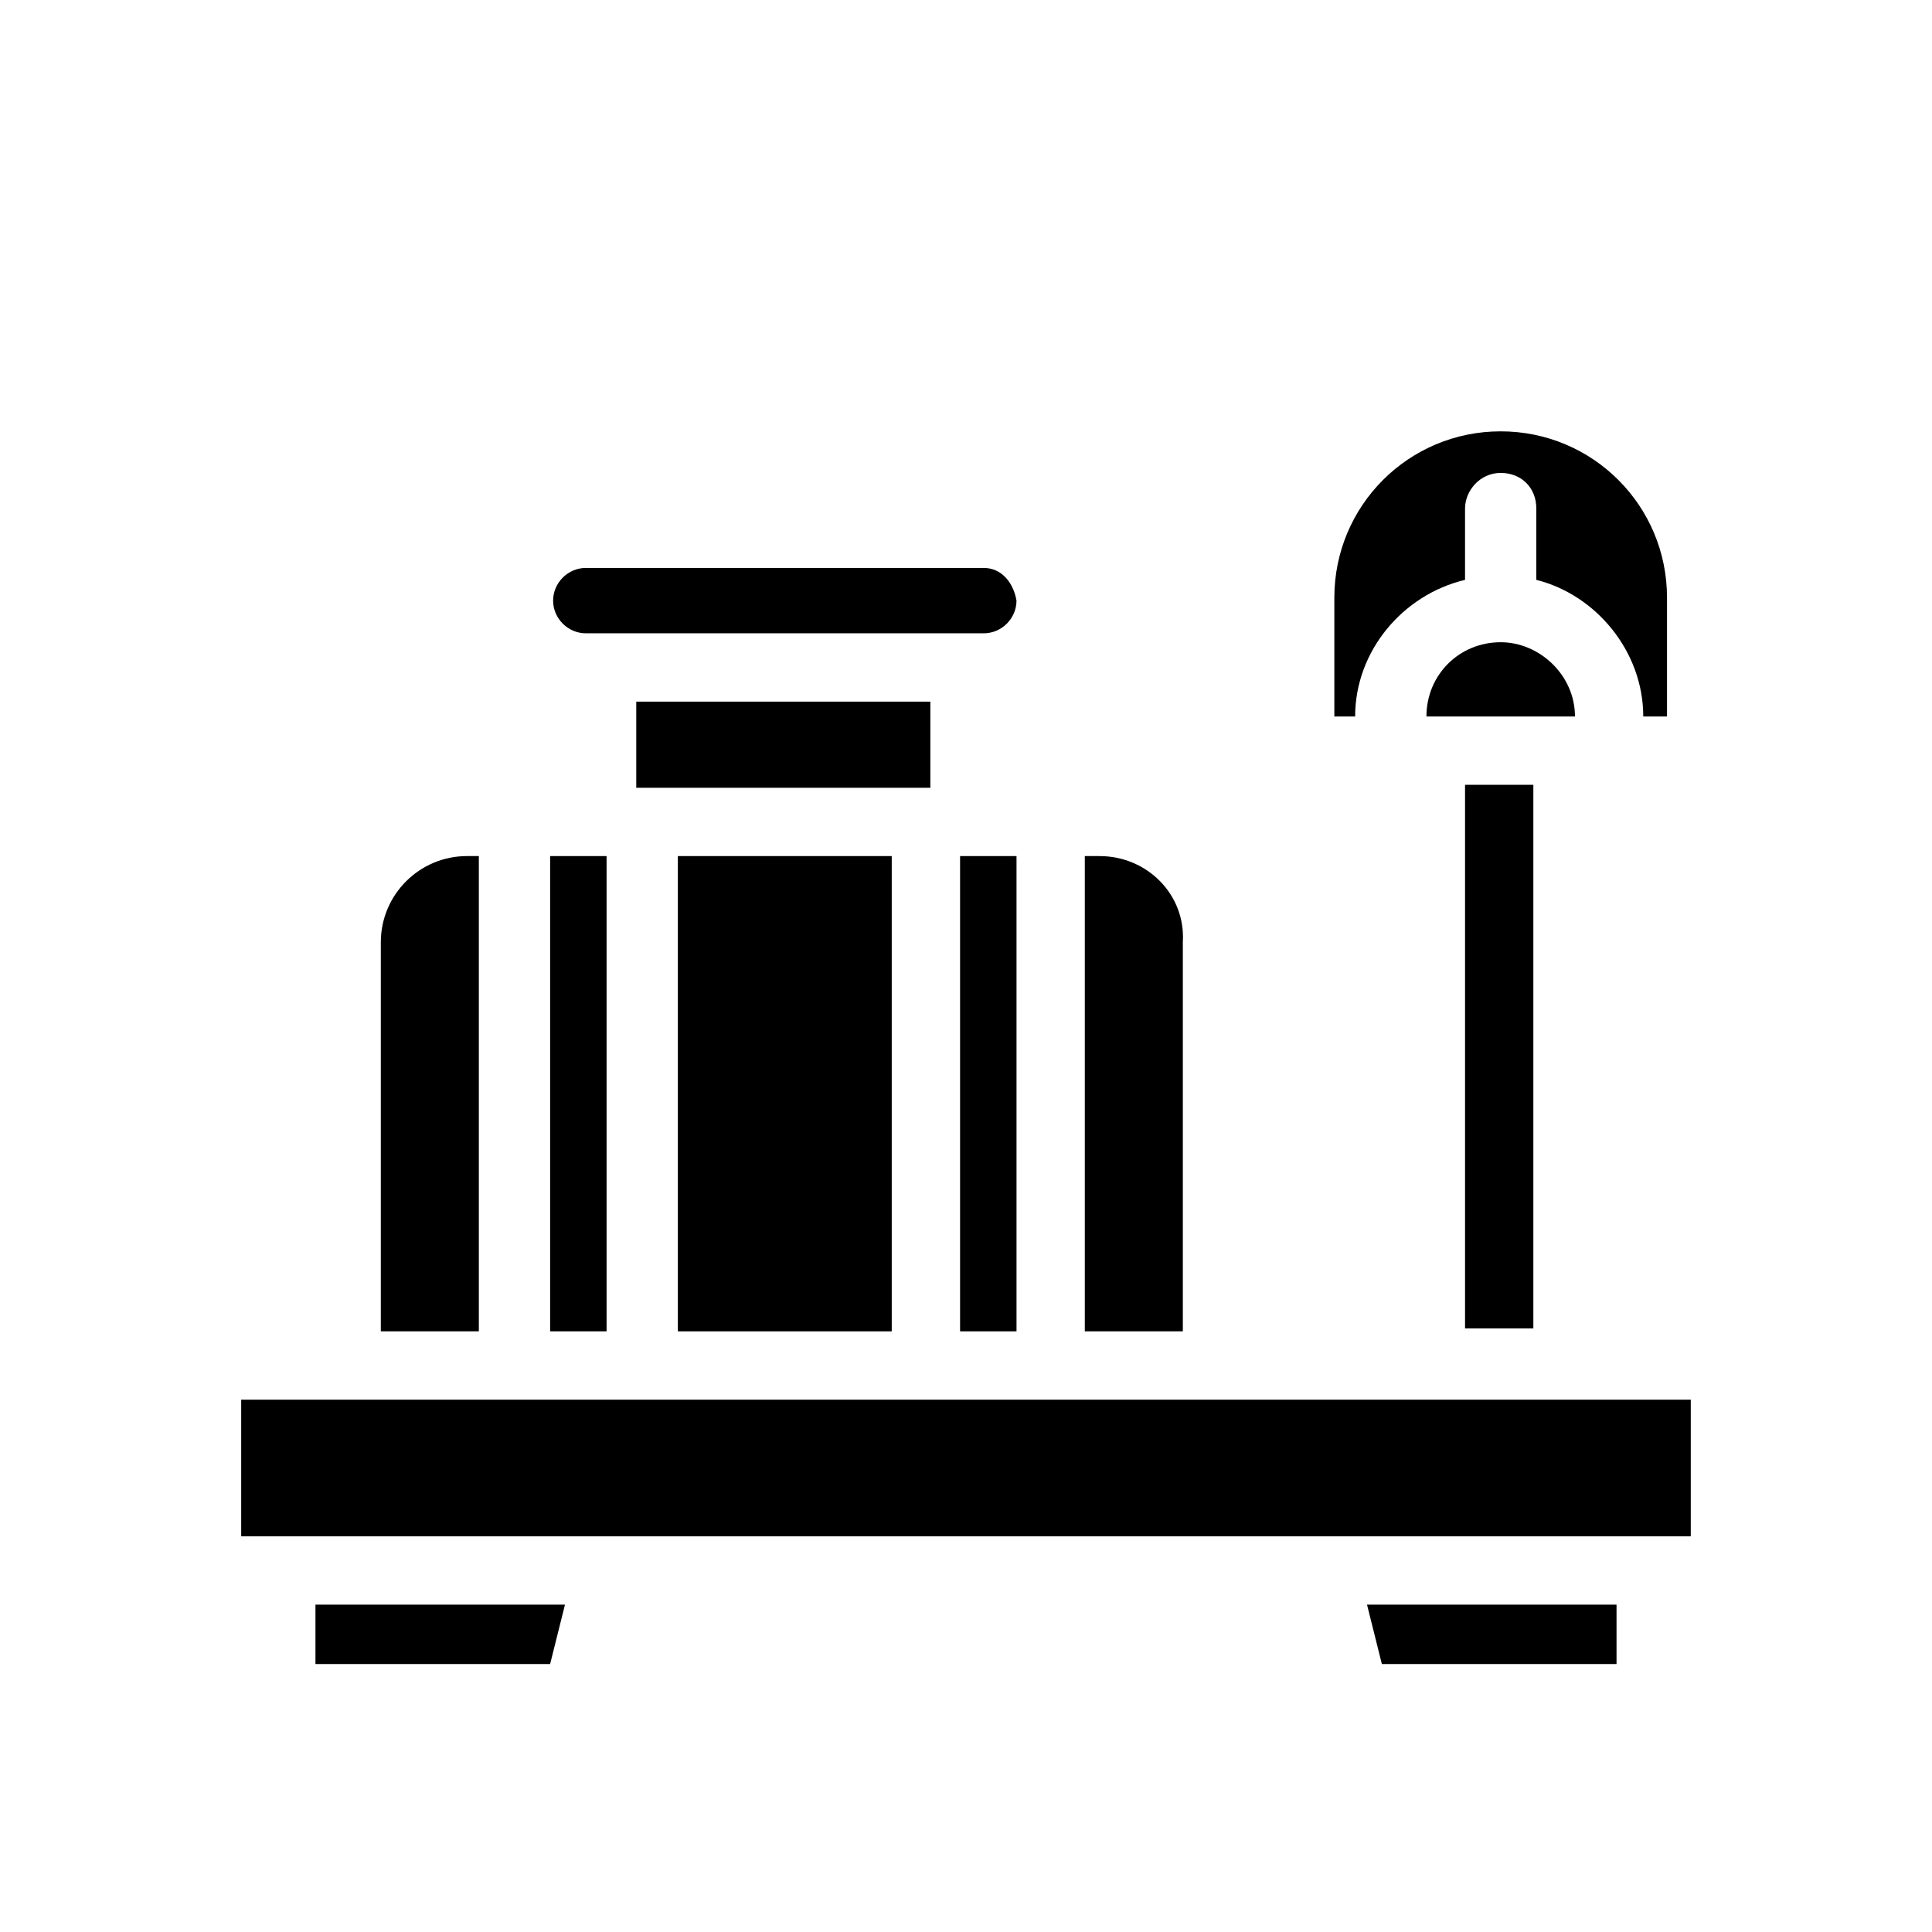
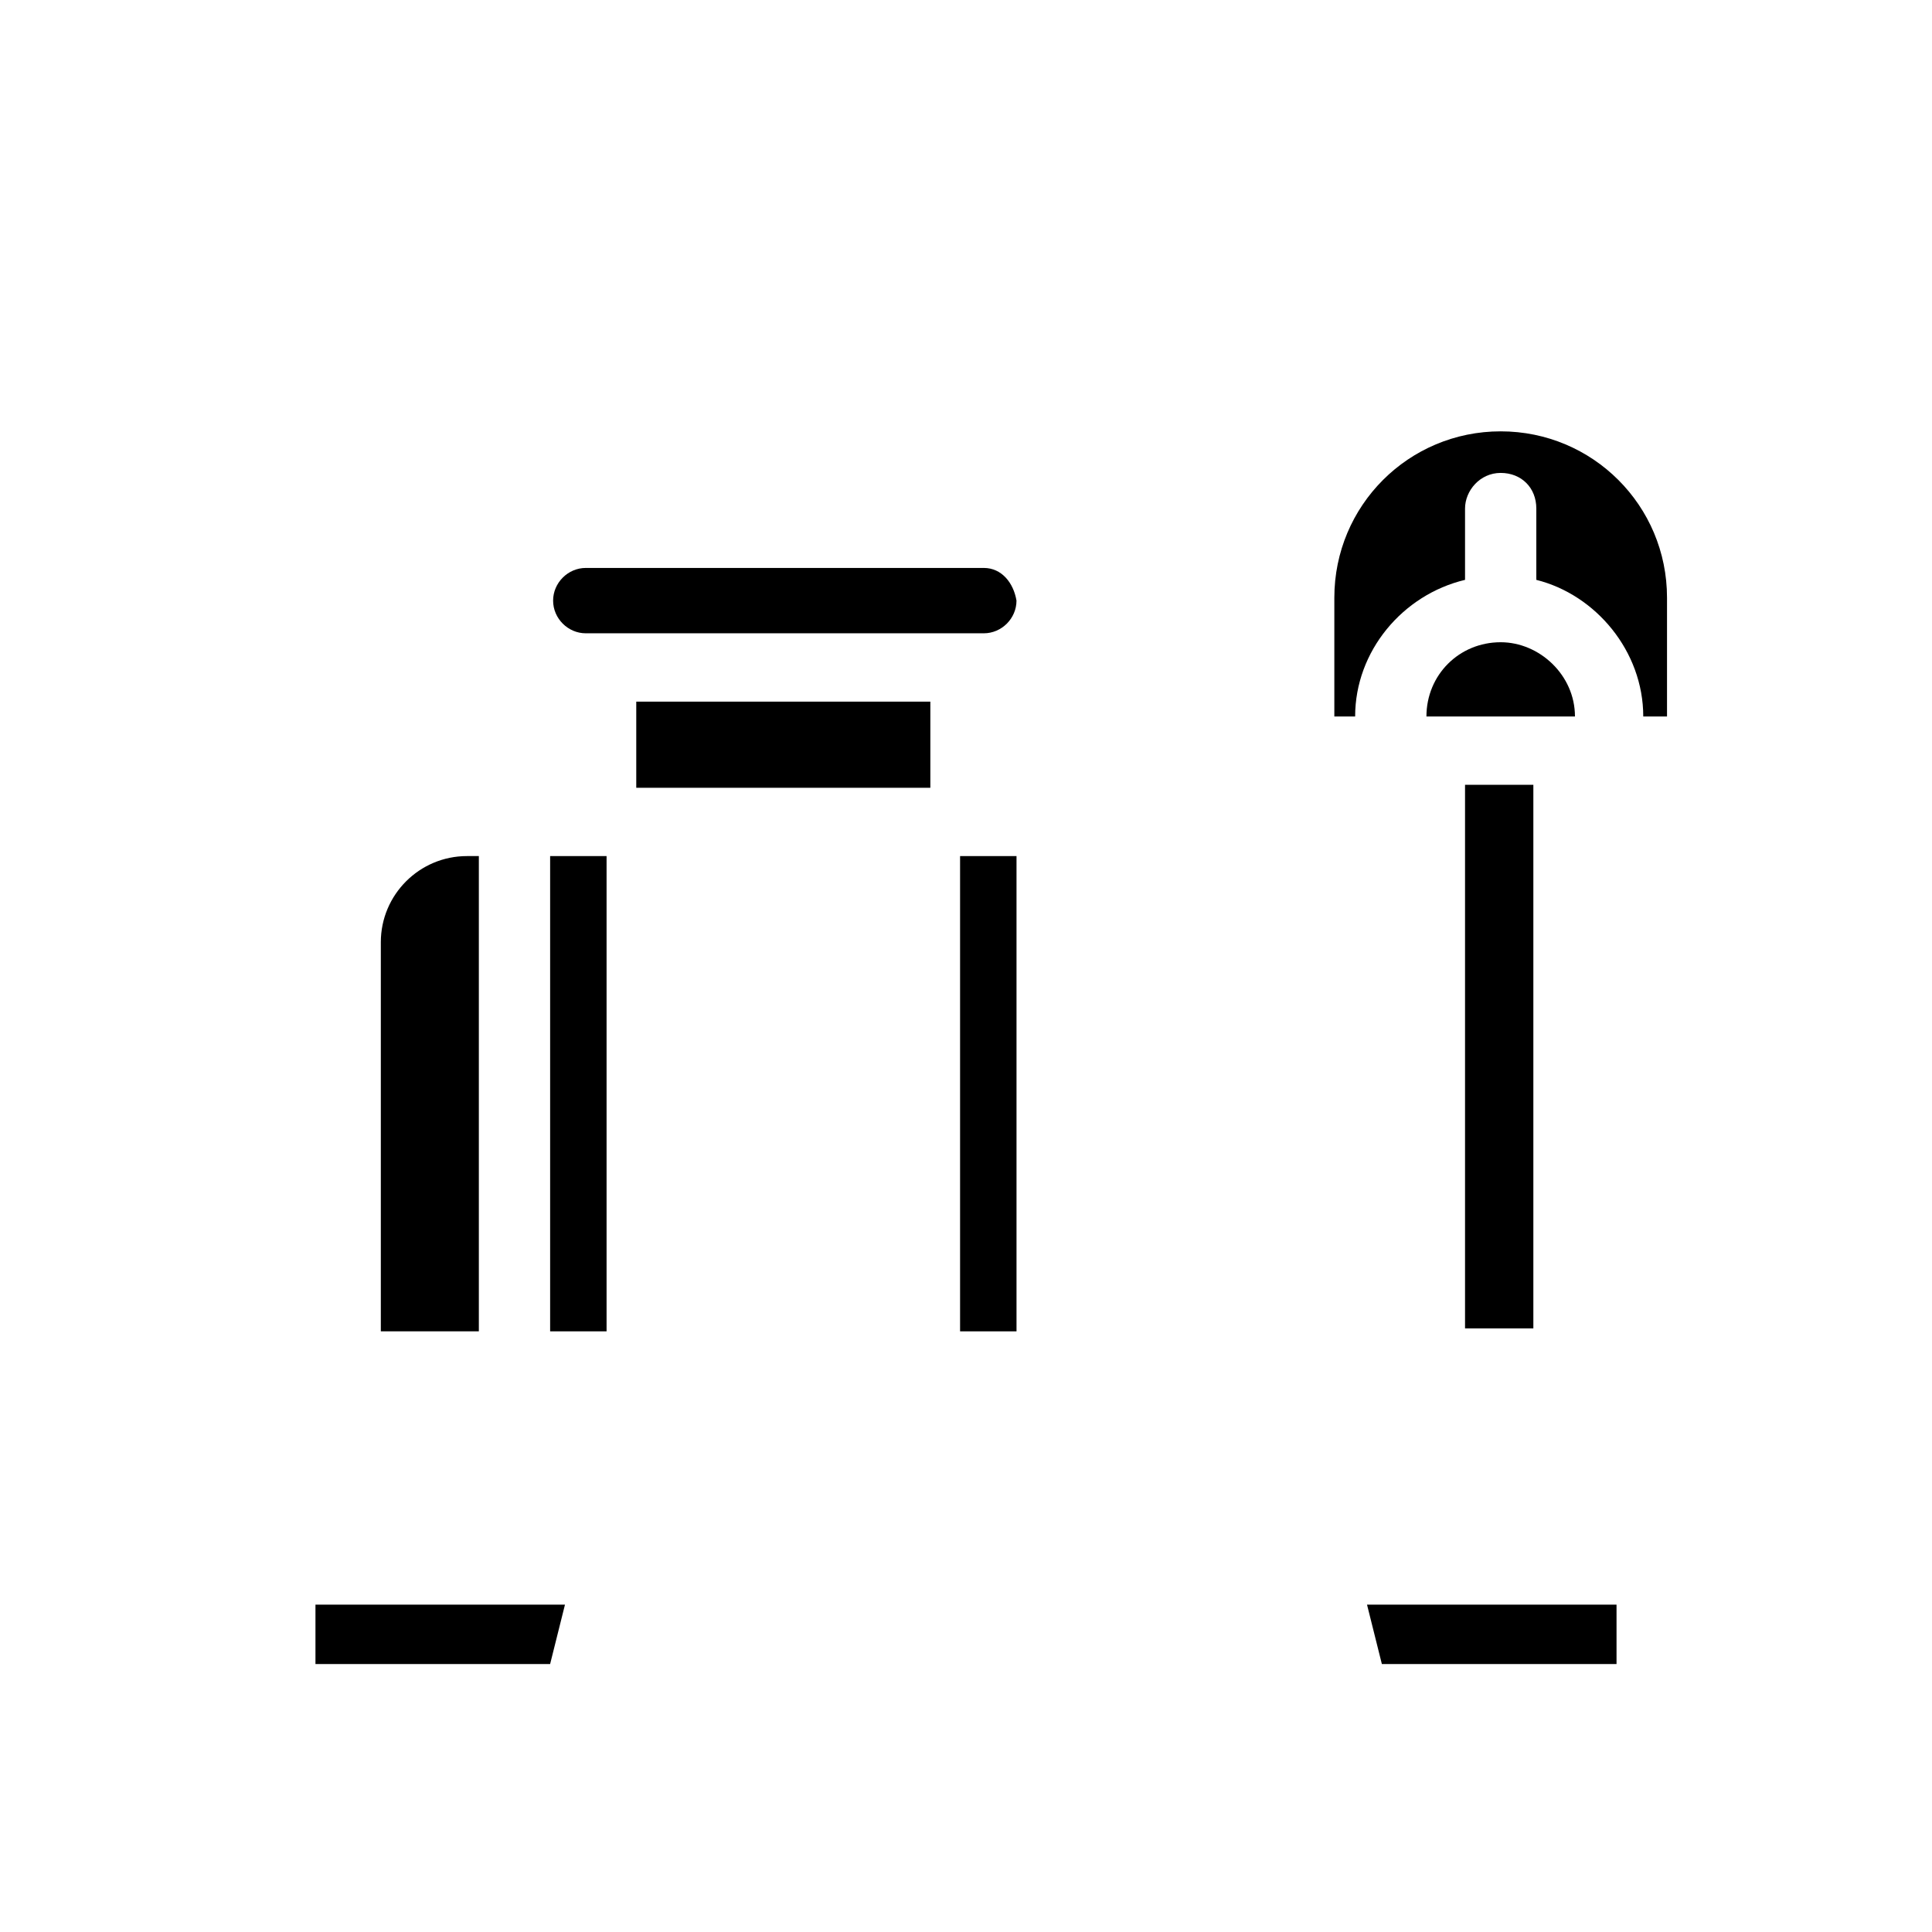
<svg xmlns="http://www.w3.org/2000/svg" fill="#000000" width="800px" height="800px" version="1.1" viewBox="144 144 512 512">
  <g>
    <path d="m390.55 352.77v-22.828h-77.934v22.828z" />
-     <path d="m323.64 370.87h56.68v125.95h-56.68z" />
    <path d="m398.43 370.87v125.95h14.957v-125.95z" />
    <path d="m404.72 294.51h-105.48c-4.723 0-8.66 3.938-8.66 8.66s3.938 8.66 8.66 8.66h105.48c4.723 0 8.66-3.938 8.66-8.66-0.789-4.723-3.938-8.66-8.66-8.66z" />
    <path d="m289.79 496.82h14.957v-125.95h-14.957z" />
    <path d="m579.48 333.88h6.297v-31.488c0-24.402-19.68-44.082-44.082-44.082-24.402 0-44.082 19.68-44.082 44.082v31.488h5.512c0-17.32 12.594-32.273 29.125-36.211v-18.895c0-4.723 3.938-9.445 9.445-9.445 5.512 0 9.445 3.938 9.445 9.445v18.895c15.746 3.934 28.34 18.891 28.34 36.211z" />
    <path d="m267.75 370.87c-12.594 0-22.828 10.234-22.828 22.828v103.12h25.977v-125.95z" />
    <path d="m561.38 333.88c0-11.02-9.445-19.68-19.68-19.68-11.02 0-19.68 8.66-19.68 19.68z" />
-     <path d="m435.42 370.87h-3.934v125.95h25.977v-103.12c0.785-12.594-9.445-22.828-22.043-22.828z" />
    <path d="m532.25 351.98h18.105v144.06h-18.105z" />
    <path d="m227.6 584.99h62.188l3.938-15.746h-66.125z" />
-     <path d="m523.59 514.93h-315.67v36.211h384.15v-36.211z" />
    <path d="m510.21 584.99h62.188v-15.746h-66.125z" />
  </g>
</svg>